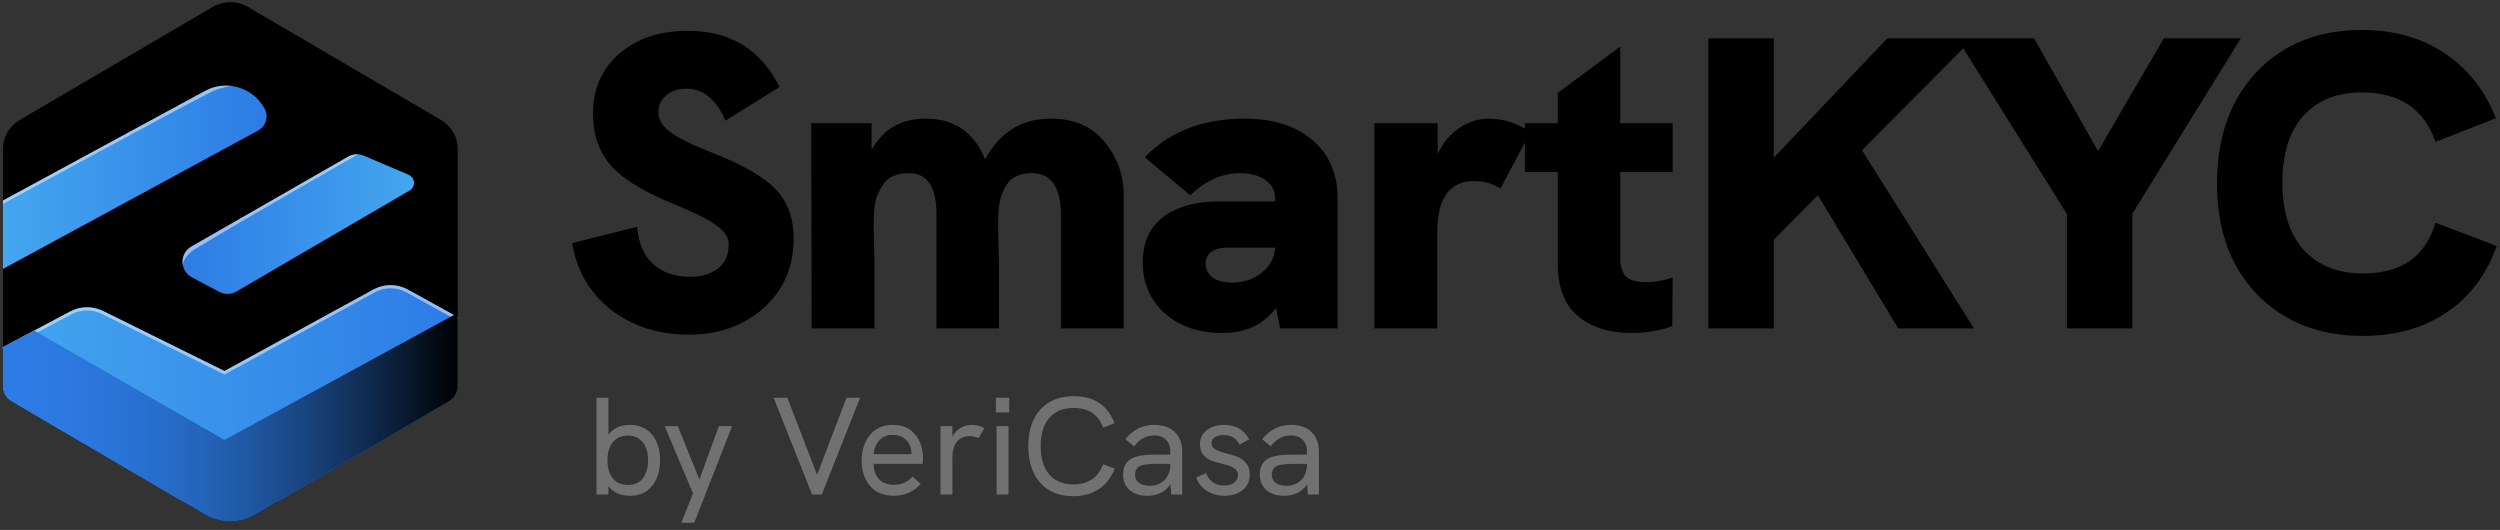
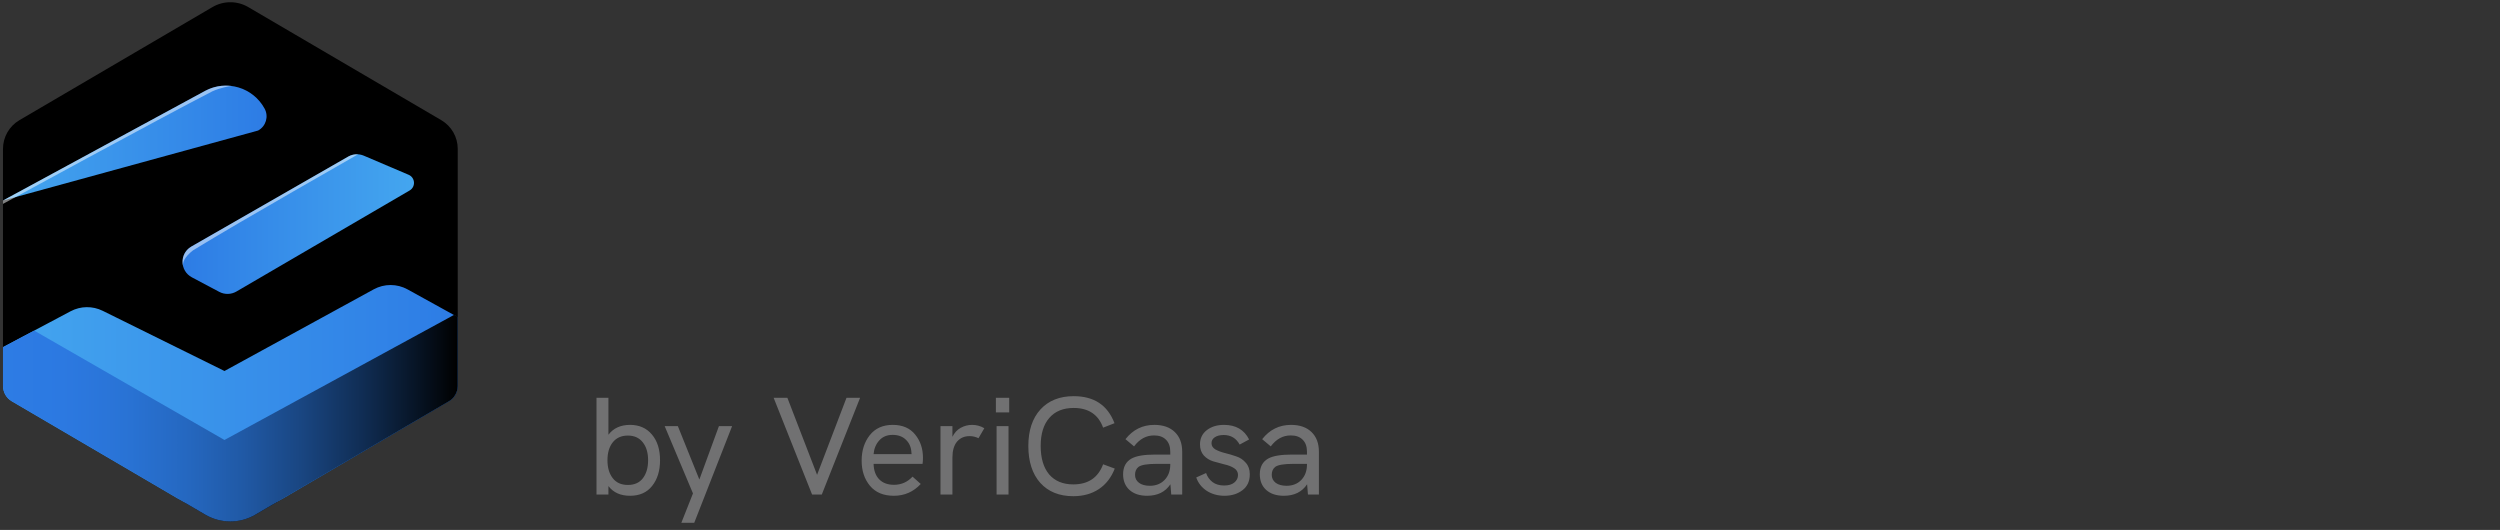
<svg xmlns="http://www.w3.org/2000/svg" width="901" height="191" viewBox="0 0 901 191" fill="none">
  <rect x="0" y="0" width="901" height="191" fill="#333333" stroke="none" />
-   <path d="M248.227 120.605C237.327 120.605 227.977 117.605 220.177 111.605C212.477 105.505 207.827 97.505 206.227 87.606L229.627 81.755C230.127 87.755 232.077 92.255 235.477 95.255C238.877 98.255 243.277 99.755 248.677 99.755C252.777 99.755 256.127 98.755 258.727 96.755C261.327 94.755 262.627 91.856 262.627 88.055C262.627 85.656 261.227 83.456 258.427 81.456C255.727 79.356 250.977 76.906 244.177 74.106C232.877 69.606 224.977 64.906 220.477 60.005C215.977 55.105 213.727 48.706 213.727 40.806C213.727 32.005 216.877 24.855 223.177 19.355C229.477 13.855 237.727 11.105 247.927 11.105C263.227 11.105 274.227 17.855 280.927 31.355L261.427 43.505C258.227 35.806 253.477 31.956 247.177 31.956C244.377 31.956 242.027 32.755 240.127 34.355C238.227 35.956 237.277 37.956 237.277 40.355C237.277 42.956 238.627 45.306 241.327 47.406C244.027 49.505 249.027 52.005 256.327 54.906C267.627 59.306 275.377 63.755 279.577 68.255C283.877 72.656 286.027 78.555 286.027 85.956C286.027 96.156 282.427 104.505 275.227 111.005C268.027 117.405 259.027 120.605 248.227 120.605ZM378.765 42.755C387.065 42.755 393.515 45.556 398.115 51.156C402.715 56.755 405.015 63.255 405.015 70.656V118.355H382.365V77.706C382.365 67.505 378.865 62.406 371.865 62.406C369.765 62.406 367.965 62.755 366.465 63.456C364.965 64.055 363.765 65.055 362.865 66.456C362.065 67.755 361.415 69.106 360.915 70.505C360.415 71.906 360.065 73.755 359.865 76.055C359.765 78.356 359.715 80.356 359.715 82.055C359.715 83.656 359.765 85.805 359.865 88.505C359.965 91.106 360.015 93.106 360.015 94.505V118.355H337.515V77.255C337.515 67.356 334.215 62.406 327.615 62.406C325.415 62.406 323.515 62.755 321.915 63.456C320.415 64.055 319.215 65.055 318.315 66.456C317.415 67.856 316.665 69.255 316.065 70.656C315.565 71.956 315.215 73.805 315.015 76.206C314.915 78.505 314.865 80.456 314.865 82.055C314.865 83.555 314.915 85.706 315.015 88.505C315.115 91.206 315.165 93.206 315.165 94.505V118.355H292.515L292.365 44.406H314.115V54.005C318.315 46.505 324.815 42.755 333.615 42.755C343.915 42.755 351.065 47.656 355.065 57.456C360.265 47.656 368.165 42.755 378.765 42.755ZM448.456 42.755C458.856 42.755 467.056 45.355 473.056 50.556C479.056 55.656 482.056 62.605 482.056 71.406V118.355H461.356L459.856 111.005C455.356 117.005 448.906 120.005 440.506 120.005C432.106 120.005 425.206 117.655 419.806 112.955C414.506 108.155 411.856 102.005 411.856 94.505C411.856 86.106 415.256 80.055 422.056 76.356C426.656 73.856 432.356 72.606 439.156 72.606H459.556V71.406C459.556 68.706 458.406 66.555 456.106 64.956C453.906 63.255 450.806 62.406 446.806 62.406C440.506 62.406 434.556 65.055 428.956 70.356L412.606 56.706C421.506 47.406 433.456 42.755 448.456 42.755ZM444.106 101.855C448.206 101.855 451.756 100.655 454.756 98.255C457.756 95.856 459.356 92.856 459.556 89.255H442.456C439.956 89.255 438.056 89.706 436.756 90.606C435.256 91.706 434.506 93.156 434.506 94.956C434.506 96.956 435.306 98.606 436.906 99.906C438.606 101.205 441.006 101.855 444.106 101.855ZM536.722 42.755C541.722 42.755 546.672 44.355 551.572 47.556L540.772 67.956C537.972 66.156 534.772 65.255 531.172 65.255C522.372 65.255 517.972 71.505 517.972 84.005V118.355H495.322V44.406H518.122V55.656C519.822 51.755 522.322 48.656 525.622 46.355C529.022 43.956 532.722 42.755 536.722 42.755ZM602.825 61.956H583.925V92.706C583.925 93.805 583.975 94.706 584.075 95.406C584.175 96.106 584.475 97.055 584.975 98.255C585.575 99.356 586.525 100.205 587.825 100.805C589.225 101.405 591.025 101.705 593.225 101.705C596.125 101.705 599.325 101.155 602.825 100.055L602.675 117.605C597.975 119.205 593.025 120.005 587.825 120.005C580.025 120.005 573.675 118.005 568.775 114.005C563.875 110.005 561.425 103.605 561.425 94.805V61.956H549.575V44.406H561.425V33.456L583.925 16.805V44.406H602.825V61.956ZM711.414 118.355H684.114L655.164 70.356L639.264 86.406V118.355H615.714V13.806H639.264V56.855L680.214 13.806H711.114L671.064 54.156L711.414 118.355ZM744.897 118.355V77.106L705.297 13.806H733.047L756.147 54.456L779.847 13.806H807.597L768.447 77.106V118.355H744.897ZM851.663 121.055C835.863 121.055 823.113 116.055 813.413 106.055C803.813 96.055 799.013 82.755 799.013 66.156C799.013 49.456 803.763 36.056 813.263 25.956C822.863 15.855 835.513 10.806 851.213 10.806C862.813 10.806 872.763 13.605 881.063 19.206C889.463 24.805 895.613 32.605 899.513 42.605L877.763 51.156C873.663 39.255 864.813 33.306 851.213 33.306C842.213 33.306 835.163 36.156 830.063 41.855C825.063 47.456 822.563 55.456 822.563 65.856C822.563 76.255 825.113 84.305 830.213 90.005C835.413 95.706 842.563 98.555 851.663 98.555C865.463 98.555 874.163 92.456 877.763 80.255L899.813 88.656C896.113 99.055 890.063 107.055 881.663 112.655C873.363 118.255 863.363 121.055 851.663 121.055Z" fill="black" />
  <path d="M227.077 153.127C230.377 153.127 232.994 154.277 234.927 156.577C236.894 158.877 237.877 161.977 237.877 165.877C237.877 169.677 236.927 172.76 235.027 175.127C233.161 177.493 230.511 178.677 227.077 178.677C223.644 178.677 221.044 177.51 219.277 175.177V178.227H214.977V143.377H219.277V156.677C221.077 154.31 223.677 153.127 227.077 153.127ZM220.827 172.327C222.094 173.96 223.911 174.777 226.277 174.777C228.644 174.777 230.444 173.977 231.677 172.377C232.944 170.743 233.577 168.577 233.577 165.877C233.577 163.143 232.927 160.977 231.627 159.377C230.361 157.777 228.577 156.977 226.277 156.977C223.944 156.977 222.127 157.793 220.827 159.427C219.561 161.027 218.927 163.177 218.927 165.877C218.927 168.543 219.561 170.693 220.827 172.327ZM245.549 188.427L249.749 177.827L239.549 153.577H244.299L252.049 172.827L259.099 153.577H263.849L250.199 188.427H245.549ZM305.074 143.377H309.974L296.174 178.227H292.674L278.824 143.377H283.774L294.474 171.127L305.074 143.377ZM332.636 164.977C332.636 165.81 332.586 166.543 332.486 167.177H314.836C314.903 169.543 315.569 171.393 316.836 172.727C318.136 174.06 319.919 174.727 322.186 174.727C324.819 174.727 327.053 173.743 328.886 171.777L331.836 174.427C329.203 177.26 325.969 178.677 322.136 178.677C318.403 178.677 315.536 177.477 313.536 175.077C311.536 172.677 310.536 169.66 310.536 166.027C310.536 162.393 311.503 159.343 313.436 156.877C315.403 154.377 318.169 153.127 321.736 153.127C325.269 153.127 327.969 154.293 329.836 156.627C331.703 158.927 332.636 161.71 332.636 164.977ZM314.836 163.677H328.536C328.503 163.61 328.486 163.46 328.486 163.227C328.419 161.293 327.769 159.727 326.536 158.527C325.336 157.327 323.719 156.727 321.686 156.727C319.686 156.727 318.086 157.393 316.886 158.727C315.686 160.06 315.003 161.71 314.836 163.677ZM350.352 153.127C351.919 153.127 353.385 153.527 354.752 154.327L352.652 157.927C351.619 157.427 350.552 157.177 349.452 157.177C347.552 157.177 346.035 157.843 344.902 159.177C343.802 160.51 343.252 162.427 343.252 164.927V178.227H338.952V153.577H343.252V157.427C343.985 155.96 344.985 154.877 346.252 154.177C347.552 153.477 348.919 153.127 350.352 153.127ZM358.917 148.627V143.377H363.717V148.627H358.917ZM359.167 178.227V153.577H363.467V178.227H359.167ZM386.812 178.827C381.779 178.827 377.812 177.227 374.912 174.027C372.045 170.793 370.612 166.36 370.612 160.727C370.612 155.16 372.062 150.777 374.962 147.577C377.895 144.377 381.895 142.777 386.962 142.777C394.295 142.777 399.195 146.027 401.662 152.527L397.562 154.127C395.829 149.393 392.295 147.027 386.962 147.027C383.162 147.027 380.229 148.227 378.162 150.627C376.095 152.993 375.062 156.36 375.062 160.727C375.062 165.127 376.079 168.543 378.112 170.977C380.179 173.377 383.079 174.577 386.812 174.577C392.179 174.577 395.762 172.16 397.562 167.327L401.762 168.877C400.495 172.11 398.579 174.577 396.012 176.277C393.445 177.977 390.379 178.827 386.812 178.827ZM416.016 153.127C419.183 153.127 421.649 153.993 423.416 155.727C425.183 157.427 426.066 159.793 426.066 162.827V178.227H422.116L421.816 174.527C419.983 177.293 417.183 178.677 413.416 178.677C410.749 178.677 408.633 177.977 407.066 176.577C405.533 175.177 404.766 173.293 404.766 170.927C404.766 168.26 405.799 166.36 407.866 165.227C409.599 164.293 412.416 163.827 416.316 163.827H421.766V162.827C421.766 160.927 421.249 159.477 420.216 158.477C419.216 157.443 417.783 156.927 415.916 156.927C413.083 156.927 410.683 158.243 408.716 160.877L405.616 158.277C408.316 154.843 411.783 153.127 416.016 153.127ZM414.416 175.077C416.583 175.077 418.349 174.377 419.716 172.977C421.083 171.543 421.766 169.693 421.766 167.427V167.177H416.816C413.449 167.177 411.283 167.543 410.316 168.277C409.483 168.943 409.066 169.893 409.066 171.127C409.066 172.327 409.549 173.293 410.516 174.027C411.483 174.727 412.783 175.077 414.416 175.077ZM441.326 178.677C438.893 178.677 436.743 178.077 434.876 176.877C433.043 175.643 431.793 174.043 431.126 172.077L434.676 170.477C435.11 171.777 435.876 172.86 436.976 173.727C438.076 174.56 439.476 174.977 441.176 174.977C442.743 174.977 443.96 174.627 444.826 173.927C445.726 173.193 446.176 172.277 446.176 171.177C446.176 170.143 445.71 169.327 444.776 168.727C443.843 168.127 442.693 167.677 441.326 167.377C439.993 167.043 438.643 166.677 437.276 166.277C435.943 165.877 434.81 165.177 433.876 164.177C432.943 163.143 432.476 161.81 432.476 160.177C432.476 158.01 433.293 156.293 434.926 155.027C436.56 153.76 438.626 153.127 441.126 153.127C445.393 153.127 448.41 154.877 450.176 158.377L446.776 160.227C445.51 157.927 443.593 156.777 441.026 156.777C439.693 156.777 438.626 157.043 437.826 157.577C437.026 158.11 436.626 158.827 436.626 159.727C436.626 160.66 437.093 161.41 438.026 161.977C438.993 162.51 440.143 162.943 441.476 163.277C442.843 163.61 444.193 164.01 445.526 164.477C446.893 164.91 448.043 165.677 448.976 166.777C449.943 167.843 450.426 169.227 450.426 170.927C450.426 173.427 449.543 175.343 447.776 176.677C446.01 178.01 443.86 178.677 441.326 178.677ZM465.284 153.127C468.45 153.127 470.917 153.993 472.684 155.727C474.45 157.427 475.334 159.793 475.334 162.827V178.227H471.384L471.084 174.527C469.25 177.293 466.45 178.677 462.684 178.677C460.017 178.677 457.9 177.977 456.334 176.577C454.8 175.177 454.034 173.293 454.034 170.927C454.034 168.26 455.067 166.36 457.134 165.227C458.867 164.293 461.684 163.827 465.584 163.827H471.034V162.827C471.034 160.927 470.517 159.477 469.484 158.477C468.484 157.443 467.05 156.927 465.184 156.927C462.35 156.927 459.95 158.243 457.984 160.877L454.884 158.277C457.584 154.843 461.05 153.127 465.284 153.127ZM463.684 175.077C465.85 175.077 467.617 174.377 468.984 172.977C470.35 171.543 471.034 169.693 471.034 167.427V167.177H466.084C462.717 167.177 460.55 167.543 459.584 168.277C458.75 168.943 458.334 169.893 458.334 171.127C458.334 172.327 458.817 173.293 459.784 174.027C460.75 174.727 462.05 175.077 463.684 175.077Z" fill="#717172" />
  <path d="M7.011 43.302C3.335 45.455 1.076 49.396 1.076 53.656V139.115C1.076 141.383 2.278 143.48 4.233 144.627L73.922 185.447C79.541 188.738 86.477 188.75 92.096 185.459C107.498 176.437 139.273 157.823 161.8 144.627C163.569 143.591 164.964 141.675 164.964 139.115C164.964 110.699 164.964 69.729 164.964 53.636C164.964 49.376 162.705 45.455 159.029 43.302L89.476 2.558C85.491 0.223 80.549 0.223 76.564 2.558L7.011 43.302Z" fill="black" />
-   <path d="M73.883 32.781L1.076 72.263V96.912L93.026 47.044C95.85 45.51 96.902 41.98 95.368 39.156C91.193 31.458 81.574 28.607 73.876 32.781H73.883Z" fill="url(#paint0_linear_1723_1008)" />
+   <path d="M73.883 32.781L1.076 72.263L93.026 47.044C95.85 45.51 96.902 41.98 95.368 39.156C91.193 31.458 81.574 28.607 73.876 32.781H73.883Z" fill="url(#paint0_linear_1723_1008)" />
  <path d="M164.964 139.111V114.279L146.893 104.3C143.091 102.202 138.482 102.196 134.68 104.28L80.902 133.708L37.008 112.012C33.349 110.206 29.045 110.267 25.44 112.181L1.076 125.114V139.111C1.076 141.379 2.278 143.476 4.233 144.624L63.885 179.564C75.703 186.486 90.337 186.485 102.155 179.563L161.8 144.624V144.624C163.756 143.478 164.964 141.378 164.964 139.111V139.111Z" fill="url(#paint1_linear_1723_1008)" />
  <g style="mix-blend-mode:soft-light" opacity="0.5">
    <path d="M73.883 32.78L1.076 72.262V73.484C1.076 73.484 57.577 42.657 76.537 32.909C79.293 31.66 82.647 31.029 83.441 30.988C80.257 30.581 76.917 31.131 73.876 32.78H73.883Z" fill="white" />
  </g>
  <path d="M85.229 105.049L147.629 68.649C149.883 67.332 149.672 64.019 147.276 62.994L131.126 56.111C129.3 55.33 127.209 55.452 125.485 56.443L68.971 88.852C64.64 91.336 64.748 97.615 69.154 99.951L79.031 105.191C80.98 106.223 83.328 106.169 85.229 105.049Z" fill="url(#paint2_linear_1723_1008)" />
  <g style="mix-blend-mode:soft-light" opacity="0.5">
    <path d="M129.021 55.619C127.799 55.545 126.57 55.823 125.484 56.447L68.97 88.856C66.309 90.383 65.324 93.343 65.983 95.943C65.793 94.612 66.349 92.759 69.547 90.234C87.136 79.427 128.206 56.156 129.021 55.626V55.619Z" fill="white" />
  </g>
  <g style="mix-blend-mode:soft-light" opacity="0.5">
-     <path d="M80.908 134.966L36.749 113.141C33.26 111.417 29.119 111.478 25.69 113.304L1.333 126.236L0.811 125.252L25.168 112.313C28.922 110.324 33.436 110.256 37.244 112.136L80.881 133.71L134.408 104.425C138.406 102.239 143.172 102.245 147.163 104.452L165.234 114.431L164.691 115.408L146.62 105.429C142.968 103.413 138.603 103.406 134.944 105.409L80.908 134.973V134.966Z" fill="white" />
-   </g>
+     </g>
  <path d="M164.964 139.108C164.964 136.74 164.964 114.126 164.964 114.126L163.682 113.463L80.895 158.571L12.311 119.144L1.076 125.111V139.108C1.076 141.376 2.278 143.473 4.233 144.621L73.99 185.48C79.567 188.746 86.453 188.757 92.028 185.489C112.403 173.549 160.38 145.434 161.8 144.621C163.605 143.587 164.964 141.477 164.964 139.108Z" fill="url(#paint3_linear_1723_1008)" />
  <defs>
    <linearGradient id="paint0_linear_1723_1008" x1="1.076" y1="63.886" x2="96.074" y2="63.886" gradientUnits="userSpaceOnUse">
      <stop stop-color="#44A6EF" />
      <stop offset="1" stop-color="#2D7CE5" />
    </linearGradient>
    <linearGradient id="paint1_linear_1723_1008" x1="0.811" y1="146.748" x2="164.964" y2="146.748" gradientUnits="userSpaceOnUse">
      <stop stop-color="#44A6EF" />
      <stop offset="1" stop-color="#2D7CE5" />
    </linearGradient>
    <linearGradient id="paint2_linear_1723_1008" x1="65.787" y1="80.766" x2="149.204" y2="80.766" gradientUnits="userSpaceOnUse">
      <stop stop-color="#2D7CE5" />
      <stop offset="1" stop-color="#44A6EF" />
    </linearGradient>
    <linearGradient id="paint3_linear_1723_1008" x1="1.076" y1="152.054" x2="164.964" y2="152.054" gradientUnits="userSpaceOnUse">
      <stop stop-color="#2D7CE5" />
      <stop offset="0.13" stop-color="#2C79E1" />
      <stop offset="0.27" stop-color="#2973D5" />
      <stop offset="0.4" stop-color="#2568C1" />
      <stop offset="0.53" stop-color="#2059A5" />
      <stop offset="0.66" stop-color="#194580" />
      <stop offset="0.79" stop-color="#102D54" />
      <stop offset="0.92" stop-color="#061221" />
      <stop offset="1" />
    </linearGradient>
  </defs>
</svg>